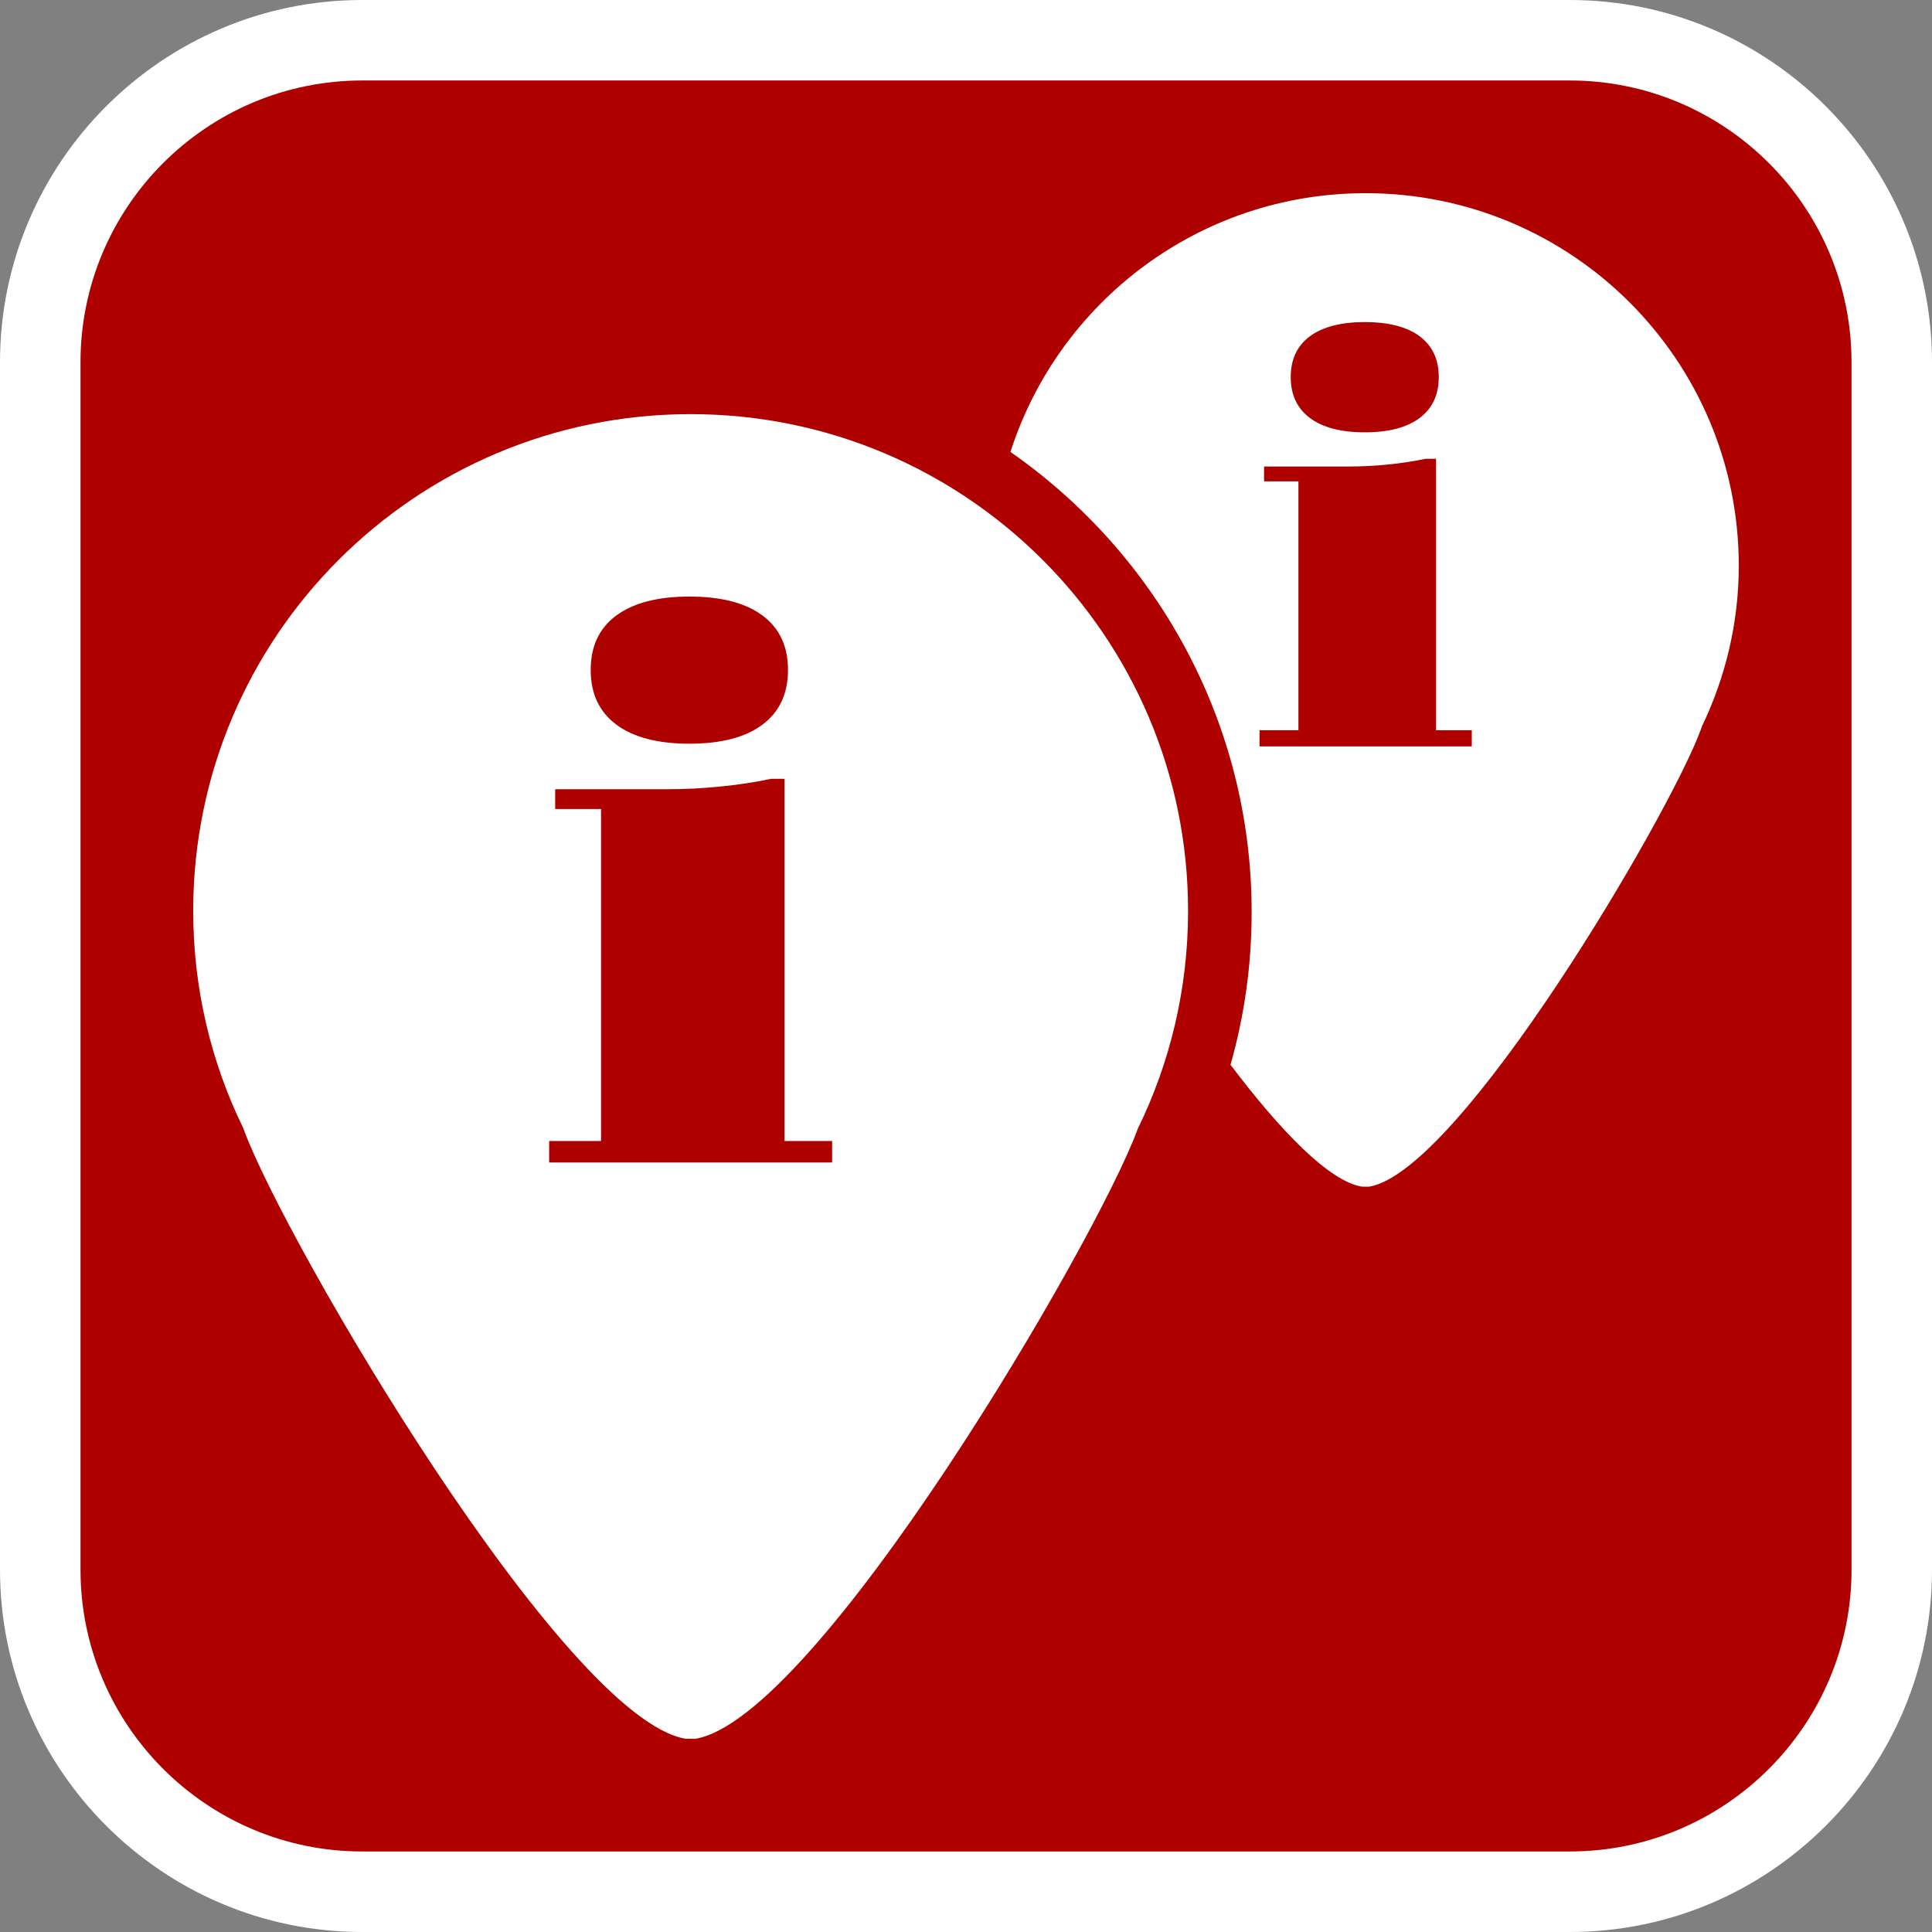
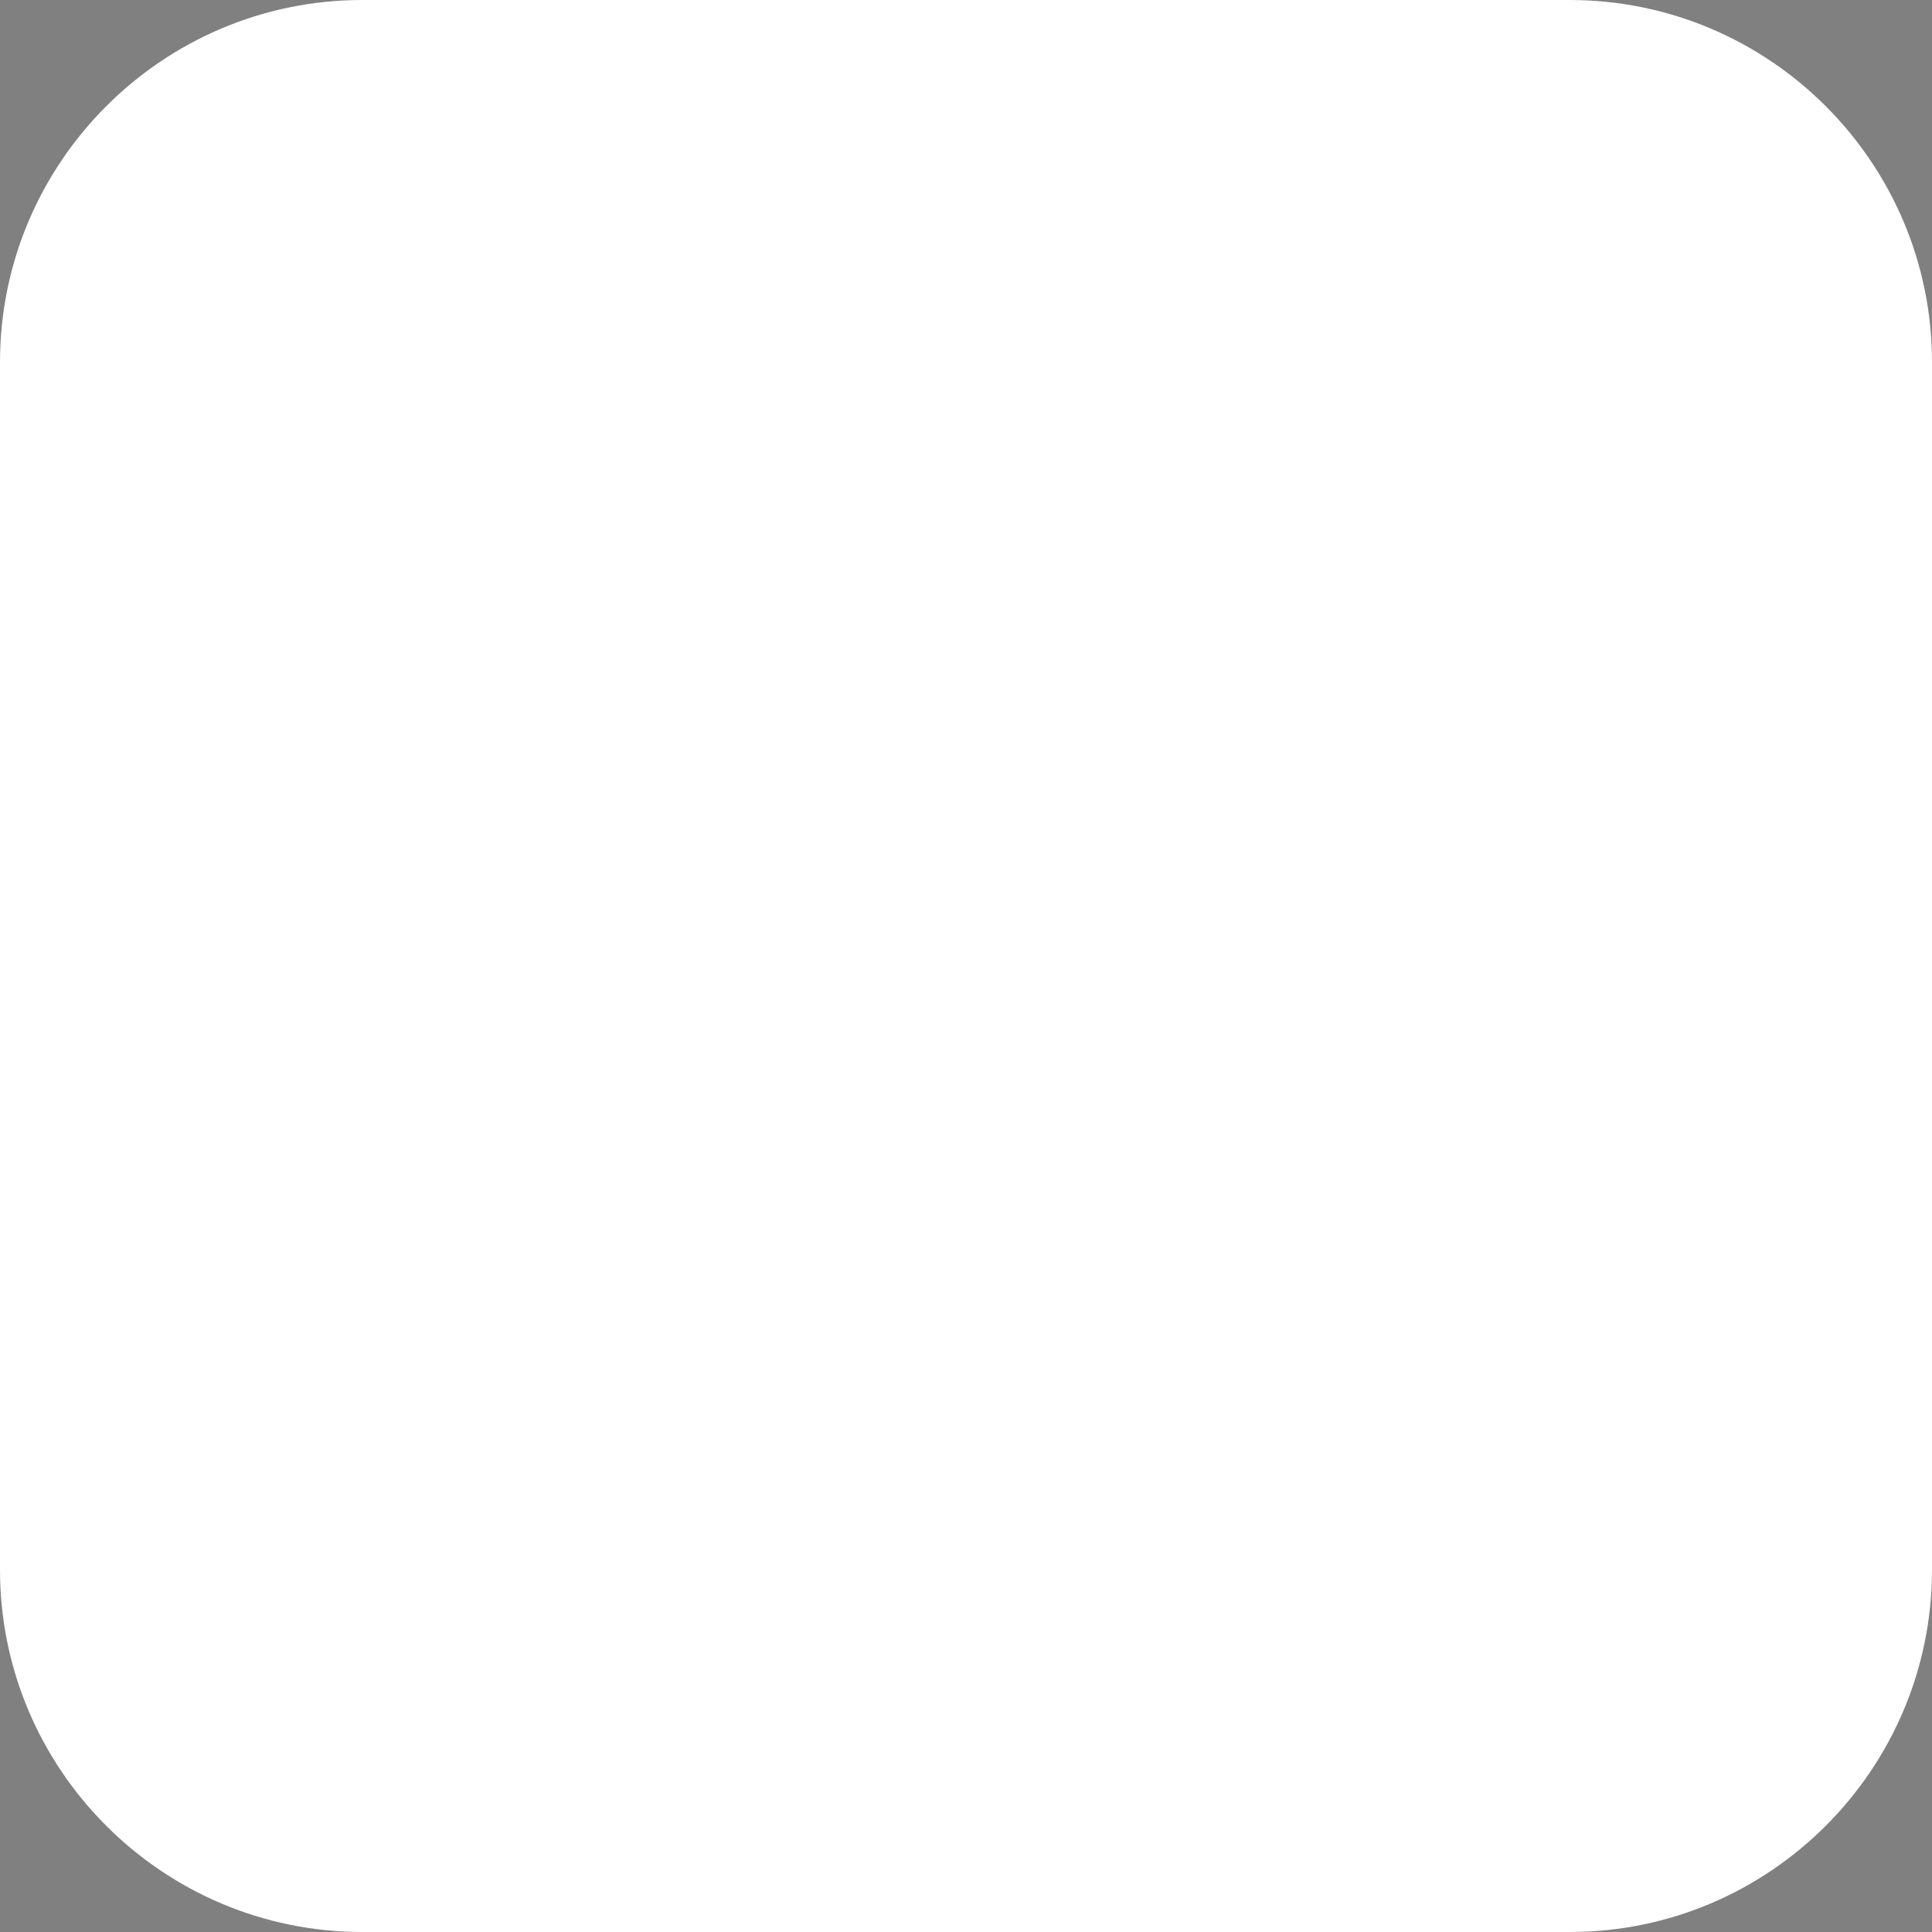
<svg xmlns="http://www.w3.org/2000/svg" version="1.1" id="Calque_1" x="0px" y="0px" width="170.079px" height="170.078px" viewBox="0 0 170.079 170.078" enable-background="new 0 0 170.079 170.078" xml:space="preserve">
  <rect x="0" y="0" width="170.079" height="170.078" fill="#808080" stroke="none" />
  <g>
    <path fill="#FFFFFF" d="M138.189,0H31.89C14.307,0,0,14.305,0,31.89v106.297c0,17.584,14.306,31.892,31.89,31.892h106.299   c17.586,0,31.89-14.308,31.89-31.892V31.89C170.079,14.305,155.775,0,138.189,0z" />
-     <path fill="#AF0000" d="M138.189,7.085H31.89c-13.677,0-24.803,11.127-24.803,24.805v106.297c0,13.676,11.125,24.803,24.803,24.803   h106.299c13.677,0,24.806-11.125,24.806-24.803V31.89C162.995,18.212,151.866,7.085,138.189,7.085z" />
  </g>
  <g>
    <path fill="#FFFFFF" d="M60.8,36.457c-24.187,0-43.792,19.576-43.792,43.73c0,6.866,1.585,13.361,4.415,19.14   c0.02,0.047,0.028,0.084,0.045,0.133c3.634,9.897,28.222,51.86,38.897,53.608h0.853c10.68-1.75,35.266-43.711,38.91-53.608   c0.011-0.026,0.019-0.06,0.031-0.088c2.836-5.795,4.43-12.304,4.43-19.185C104.586,56.033,84.986,36.457,60.8,36.457z    M54.255,54.187c1.503-1.111,3.647-1.67,6.429-1.67c2.805,0,4.95,0.559,6.443,1.67s2.242,2.707,2.242,4.789   c0,2.086-0.749,3.689-2.242,4.813c-1.493,1.119-3.638,1.68-6.443,1.68c-2.781,0-4.926-0.561-6.429-1.68   c-1.506-1.127-2.254-2.727-2.254-4.813C51.998,56.894,52.749,55.298,54.255,54.187z M73.253,102.339H48.344v-1.892h4.566V71.22   h-4.035v-1.742h9.84c1.551,0,3.087-0.074,4.63-0.232c1.533-0.146,3.042-0.369,4.525-0.682h1.195v31.883h4.189L73.253,102.339   L73.253,102.339z" />
-     <path fill="#FFFFFF" d="M120.223,17.006c-14.641,0-27.032,9.569-31.27,22.78c12.817,8.92,21.233,23.746,21.233,40.5   c0,4.611-0.627,9.106-1.862,13.448c4.396,5.814,8.668,10.254,11.568,10.73h0.638c8.005-1.311,26.462-32.783,29.187-40.207   c0.033-0.102,0.068-0.197,0.102-0.301c2.064-4.293,3.25-9.082,3.25-14.158C153.07,31.687,138.364,17.006,120.223,17.006z    M115.317,29.601c1.13-0.828,2.74-1.248,4.82-1.248c2.105,0,3.713,0.418,4.836,1.248c1.119,0.838,1.686,2.027,1.686,3.592   c0,1.563-0.564,2.764-1.686,3.604c-1.123,0.842-2.729,1.262-4.836,1.262c-2.083,0-3.693-0.42-4.82-1.262   c-1.13-0.84-1.691-2.041-1.691-3.604S114.186,30.439,115.317,29.601z M129.567,65.708h-18.686v-1.422h3.423V42.375h-3.026v-1.307   h7.381c1.16,0,2.314-0.055,3.471-0.168c1.147-0.113,2.283-0.285,3.394-0.514h0.897v23.9h3.145v1.42h0.003L129.567,65.708   L129.567,65.708z" />
+     <path fill="#FFFFFF" d="M120.223,17.006c-14.641,0-27.032,9.569-31.27,22.78c12.817,8.92,21.233,23.746,21.233,40.5   c0,4.611-0.627,9.106-1.862,13.448c4.396,5.814,8.668,10.254,11.568,10.73h0.638c8.005-1.311,26.462-32.783,29.187-40.207   c0.033-0.102,0.068-0.197,0.102-0.301c2.064-4.293,3.25-9.082,3.25-14.158C153.07,31.687,138.364,17.006,120.223,17.006z    M115.317,29.601c1.13-0.828,2.74-1.248,4.82-1.248c2.105,0,3.713,0.418,4.836,1.248c1.119,0.838,1.686,2.027,1.686,3.592   c0,1.563-0.564,2.764-1.686,3.604c-1.123,0.842-2.729,1.262-4.836,1.262c-2.083,0-3.693-0.42-4.82-1.262   c-1.13-0.84-1.691-2.041-1.691-3.604S114.186,30.439,115.317,29.601z M129.567,65.708h-18.686v-1.422h3.423V42.375h-3.026v-1.307   h7.381c1.16,0,2.314-0.055,3.471-0.168c1.147-0.113,2.283-0.285,3.394-0.514h0.897v23.9h3.145v1.42L129.567,65.708   L129.567,65.708z" />
  </g>
</svg>